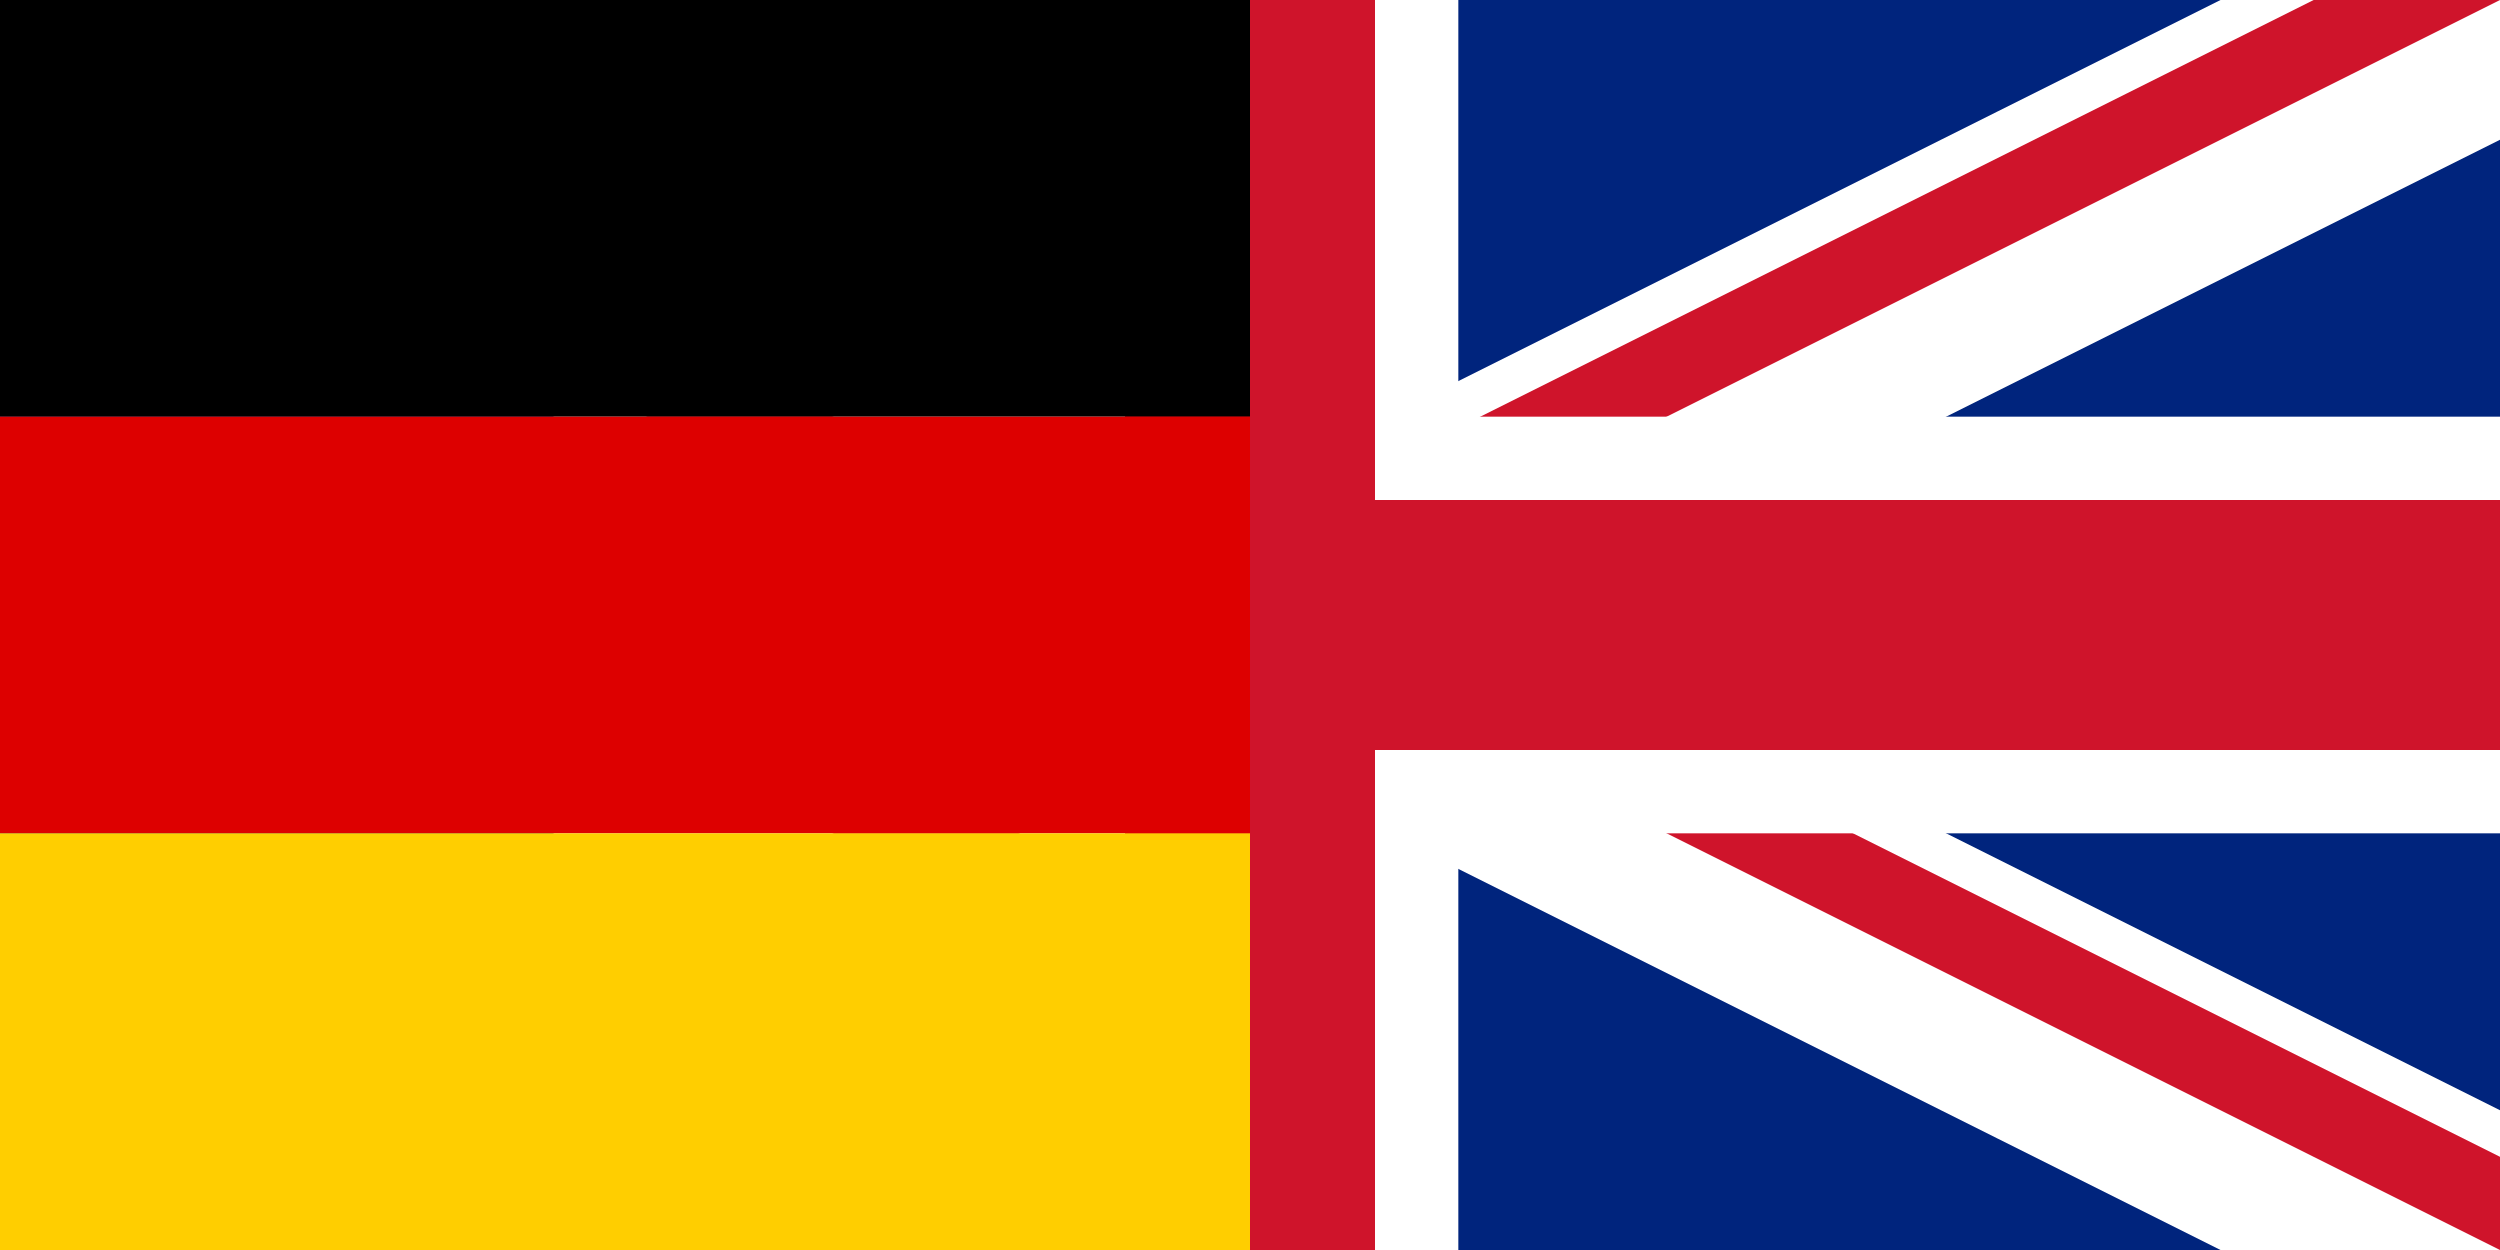
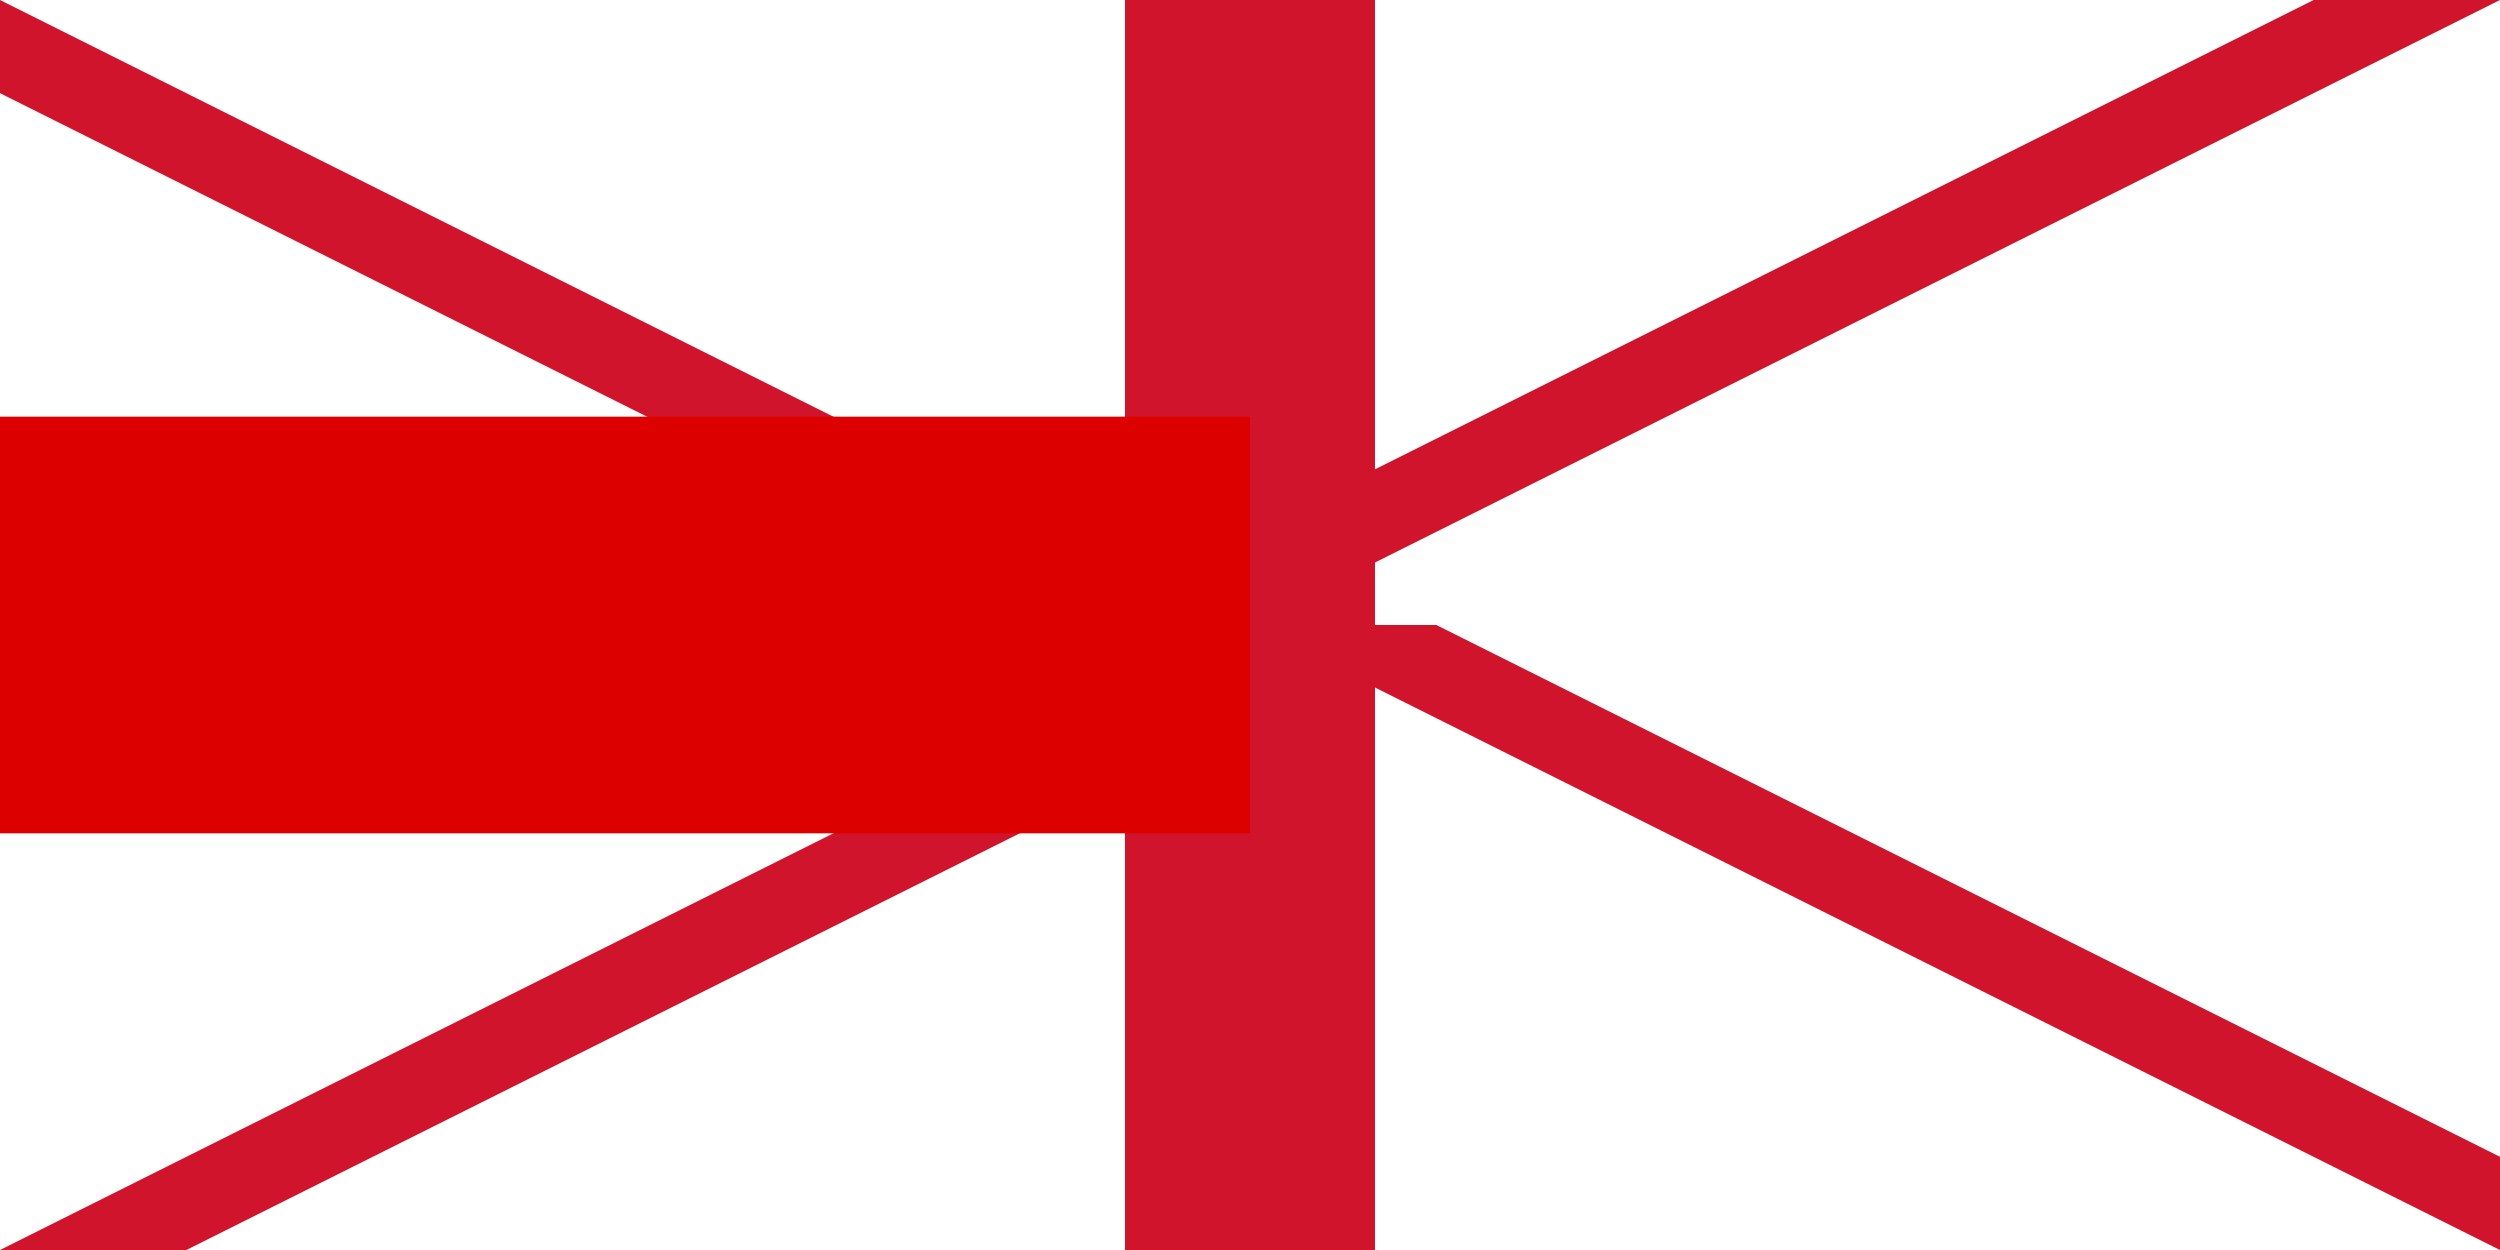
<svg xmlns="http://www.w3.org/2000/svg" viewBox="0 0 60 30" width="100" height="50">
  <clipPath id="a">
    <path d="M30 15h30v15zv15H0zH0V0zV0h30z" />
  </clipPath>
-   <path d="M0 0v30h60V0z" fill="#00247d" />
-   <path d="M0 0l60 30m0-30L0 30" stroke="#fff" stroke-width="6" />
  <path d="M0 0l60 30m0-30L0 30" clip-path="url(#a)" stroke="#cf142b" stroke-width="4" />
-   <path d="M30 0v30M0 15h60" stroke="#fff" stroke-width="10" />
-   <path d="M30 0v30M0 15h60" stroke="#cf142b" stroke-width="6" />
-   <path d="M0 0h30v10H0z" />
+   <path d="M30 0v30M0 15" stroke="#cf142b" stroke-width="6" />
  <path fill="#D00" d="M0 10h30v10H0z" />
-   <path fill="#FFCE00" d="M0 20h30v10H0z" />
</svg>